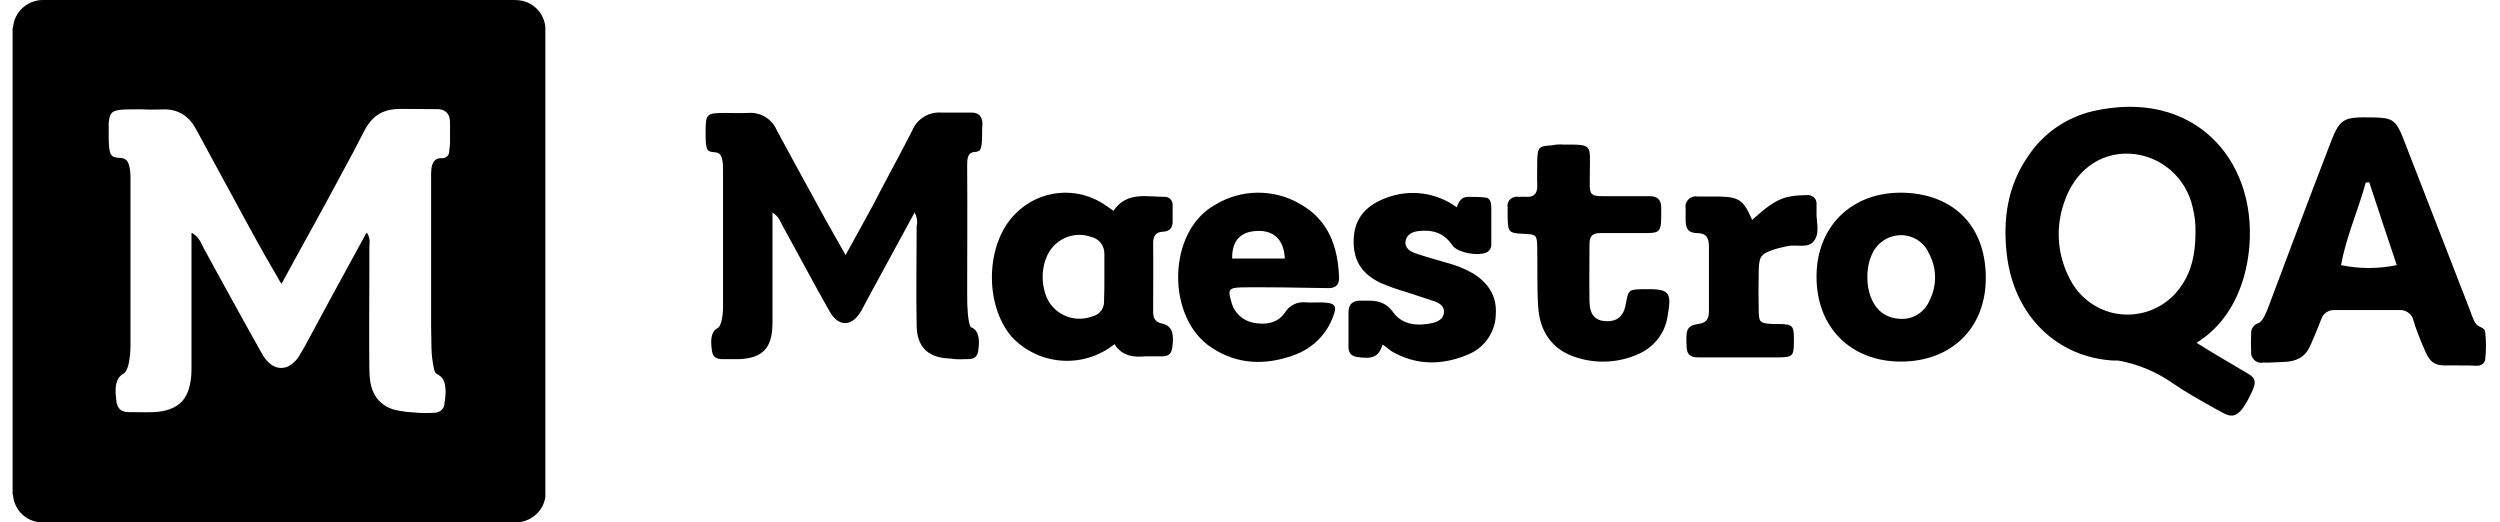
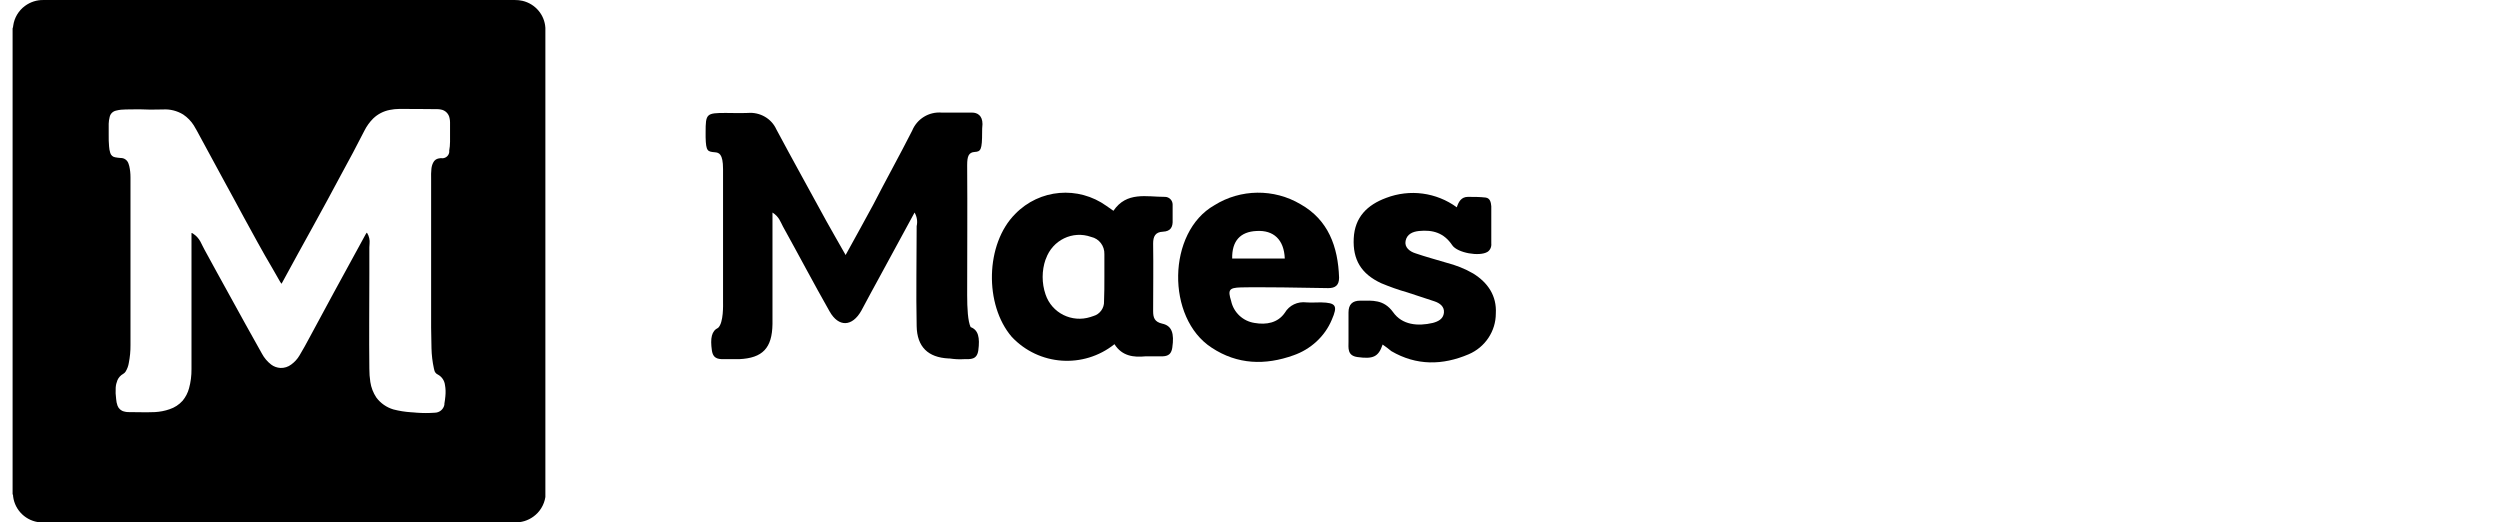
<svg xmlns="http://www.w3.org/2000/svg" fill="none" viewBox="0 0 134 28" height="28" width="134">
  <path fill="black" d="M0.675 26.479V1.525C0.696 1.476 0.704 1.428 0.708 1.38C0.764 0.956 0.995 0.569 1.342 0.315C1.629 0.106 1.973 -0.007 2.329 0.001H27.603C27.74 0.001 27.874 0.013 28.007 0.045C28.69 0.206 29.191 0.791 29.232 1.493C29.232 1.521 29.232 1.553 29.232 1.585V26.423C29.232 26.451 29.232 26.483 29.232 26.516C29.236 26.556 29.236 26.6 29.232 26.641C29.167 27.064 28.933 27.447 28.581 27.697C28.294 27.903 27.951 28.008 27.603 28H2.337C2.276 28 2.22 28 2.159 28C1.407 27.939 0.801 27.363 0.704 26.617C0.708 26.564 0.696 26.52 0.675 26.479ZM15.091 15.21L15.022 15.117L14.602 14.383C14.06 13.472 13.567 12.549 13.058 11.625C12.718 10.984 12.366 10.351 12.023 9.718C11.586 8.912 11.15 8.109 10.713 7.303C10.604 7.109 10.507 6.908 10.386 6.718C10.24 6.488 10.046 6.291 9.82 6.138C9.496 5.94 9.116 5.843 8.736 5.867C8.413 5.867 8.085 5.884 7.758 5.867C7.43 5.851 7.083 5.867 6.747 5.867C6.569 5.867 6.396 5.884 6.226 5.928C6.052 5.964 5.914 6.097 5.878 6.271C5.846 6.392 5.83 6.513 5.826 6.633C5.826 6.835 5.826 7.033 5.826 7.234C5.821 7.436 5.83 7.642 5.846 7.843C5.854 7.964 5.874 8.085 5.91 8.198C5.947 8.323 6.052 8.416 6.181 8.432C6.274 8.452 6.371 8.46 6.468 8.468C6.662 8.464 6.832 8.589 6.889 8.775C6.905 8.819 6.917 8.859 6.929 8.904C6.974 9.101 6.994 9.299 6.994 9.5C6.994 9.831 6.994 10.162 6.994 10.492C6.994 12.23 6.994 13.972 6.994 15.71C6.994 16.637 6.994 17.569 6.994 18.496C6.998 18.814 6.966 19.137 6.905 19.448C6.881 19.613 6.82 19.774 6.731 19.919C6.699 19.968 6.654 20.012 6.602 20.04C6.464 20.117 6.355 20.238 6.294 20.379C6.242 20.508 6.21 20.641 6.201 20.778C6.189 20.984 6.197 21.189 6.226 21.395C6.234 21.512 6.258 21.629 6.298 21.742C6.355 21.899 6.488 22.02 6.654 22.056C6.719 22.076 6.788 22.084 6.856 22.088C7.341 22.088 7.823 22.109 8.308 22.088C8.574 22.072 8.837 22.024 9.088 21.935C9.359 21.847 9.601 21.689 9.791 21.476C9.949 21.282 10.066 21.06 10.131 20.818C10.224 20.48 10.268 20.133 10.264 19.782C10.264 19.242 10.264 18.718 10.264 18.189C10.264 16.323 10.264 14.46 10.264 12.597V12.488C10.297 12.488 10.325 12.504 10.349 12.524C10.515 12.629 10.648 12.778 10.741 12.948C10.818 13.093 10.883 13.242 10.964 13.387C11.4 14.198 11.841 14.98 12.277 15.778C12.864 16.843 13.446 17.907 14.044 18.963C14.165 19.189 14.331 19.383 14.533 19.54C14.675 19.649 14.848 19.71 15.03 19.722C15.241 19.73 15.443 19.665 15.608 19.54C15.786 19.411 15.94 19.246 16.053 19.052C16.247 18.738 16.417 18.411 16.595 18.085C17.027 17.29 17.456 16.496 17.884 15.698L19.602 12.553C19.615 12.524 19.635 12.496 19.655 12.472C19.667 12.476 19.675 12.484 19.683 12.496C19.785 12.665 19.829 12.863 19.809 13.057C19.809 13.125 19.797 13.19 19.797 13.258C19.797 13.73 19.797 14.202 19.797 14.674C19.797 16.367 19.776 18.069 19.797 19.762C19.797 20 19.813 20.238 19.849 20.472C19.894 20.77 20.003 21.056 20.173 21.31C20.403 21.617 20.722 21.838 21.09 21.947C21.393 22.024 21.705 22.076 22.02 22.096C22.125 22.096 22.234 22.117 22.343 22.121C22.667 22.145 22.986 22.145 23.31 22.121C23.56 22.117 23.77 21.939 23.819 21.697C23.819 21.677 23.819 21.661 23.819 21.641C23.843 21.508 23.859 21.375 23.872 21.238C23.892 21.036 23.888 20.834 23.851 20.637C23.823 20.395 23.677 20.185 23.463 20.073C23.366 20.028 23.297 19.939 23.277 19.834C23.277 19.806 23.261 19.782 23.257 19.75C23.18 19.395 23.136 19.032 23.128 18.669C23.128 18.298 23.108 17.923 23.108 17.552C23.108 16.77 23.108 15.984 23.108 15.198C23.108 14.77 23.108 14.343 23.108 13.919C23.108 12.48 23.108 11.033 23.108 9.585C23.099 9.404 23.108 9.226 23.124 9.045C23.136 8.928 23.168 8.811 23.225 8.706C23.281 8.593 23.39 8.512 23.516 8.492C23.552 8.484 23.593 8.48 23.633 8.476C23.835 8.516 24.033 8.387 24.074 8.186C24.082 8.15 24.082 8.113 24.078 8.077C24.106 7.92 24.122 7.758 24.122 7.597C24.122 7.25 24.122 6.904 24.122 6.557C24.122 6.484 24.114 6.412 24.098 6.339C24.057 6.101 23.872 5.912 23.633 5.871C23.576 5.859 23.516 5.851 23.455 5.851C22.768 5.851 22.085 5.831 21.398 5.839C21.228 5.839 21.058 5.859 20.892 5.892C20.556 5.956 20.245 6.117 20.003 6.351C19.809 6.545 19.651 6.767 19.53 7.008C19.13 7.795 18.717 8.573 18.289 9.351C17.783 10.299 17.274 11.238 16.757 12.174C16.239 13.105 15.734 14.032 15.232 14.952C15.184 15.049 15.14 15.117 15.091 15.21Z" />
  <path fill="black" d="M52.642 7.08C52.642 8.032 52.568 8.125 52.25 8.144C51.914 8.163 51.84 8.387 51.84 8.853C51.858 11.355 51.84 13.315 51.84 15.816C51.84 16.525 51.877 17.216 52.026 17.533C52.437 17.683 52.53 18.093 52.437 18.784C52.362 19.288 52.026 19.251 51.672 19.251C51.41 19.269 51.149 19.251 50.888 19.213C50.869 19.213 50.869 19.213 50.85 19.213H50.832C49.749 19.157 49.152 18.597 49.133 17.477C49.096 15.685 49.133 13.912 49.133 12.12C49.189 11.877 49.152 11.616 49.021 11.392C48.386 12.568 47.77 13.688 47.154 14.827C46.819 15.424 46.501 16.04 46.165 16.656C45.68 17.515 44.952 17.552 44.467 16.693C43.608 15.181 42.805 13.651 41.965 12.139C41.835 11.896 41.76 11.616 41.405 11.392V13.128C41.405 14.547 41.405 15.965 41.405 17.365C41.387 18.653 40.883 19.195 39.613 19.251H39.501C39.315 19.251 39.109 19.251 38.923 19.251C38.568 19.251 38.232 19.288 38.157 18.784C38.064 18.131 38.139 17.739 38.493 17.571C38.792 17.291 38.755 16.32 38.755 16.152C38.755 13.781 38.755 11.411 38.755 9.059C38.755 8.237 38.531 8.181 38.325 8.163C37.933 8.125 37.84 8.125 37.821 7.36C37.821 7.267 37.821 7.192 37.821 7.099C37.821 6.091 37.859 6.054 38.904 6.054C39.539 6.054 39.464 6.072 40.08 6.054C40.733 5.998 41.349 6.352 41.611 6.931C42.488 8.573 43.403 10.216 44.298 11.859C44.597 12.4 44.914 12.941 45.325 13.669C45.885 12.643 46.352 11.821 46.8 10.981C47.49 9.637 48.218 8.331 48.891 7.005C49.152 6.371 49.786 5.979 50.477 6.035C51.224 6.035 51.298 6.035 52.101 6.035C52.381 6.035 52.661 6.184 52.661 6.651C52.642 6.856 52.642 6.949 52.642 7.08Z" />
-   <path fill="black" d="M131.714 19.587C131.509 19.587 131.303 19.587 131.098 19.587C130.202 19.605 130.127 19.101 129.773 18.317C129.623 17.944 129.474 17.571 129.362 17.179C129.287 16.824 128.933 16.581 128.578 16.619C127.439 16.619 126.301 16.619 125.143 16.619C124.807 16.6 124.509 16.805 124.415 17.123C124.229 17.608 124.023 18.093 123.818 18.56C123.538 19.157 123.071 19.381 122.399 19.4C121.839 19.419 121.839 19.437 121.298 19.437C120.999 19.493 120.719 19.288 120.663 18.989C120.663 18.952 120.663 18.915 120.663 18.896C120.645 18.56 120.645 18.206 120.663 17.869C120.645 17.627 120.813 17.384 121.037 17.328C121.205 17.272 121.373 17.011 121.559 16.526C122.642 13.651 123.706 10.795 124.807 7.939C125.423 6.315 125.498 6.259 127.29 6.296C128.223 6.315 128.429 6.464 128.783 7.342C129.959 10.384 131.154 13.427 132.33 16.47C132.517 16.974 132.629 17.366 132.853 17.477C133.021 17.571 133.189 17.608 133.207 17.795C133.263 18.28 133.263 18.784 133.207 19.269C133.17 19.493 132.983 19.605 132.759 19.605C132.423 19.587 132.069 19.587 131.714 19.587ZM128.466 14.211C127.962 12.717 127.477 11.243 126.991 9.768L126.805 9.787C126.394 11.28 125.759 12.68 125.479 14.211C126.45 14.416 127.477 14.416 128.466 14.211Z" />
  <path fill="black" d="M59.736 18.448C58.075 19.773 55.685 19.605 54.23 18.056C52.755 16.339 52.811 13.072 54.416 11.467C55.723 10.123 57.795 9.955 59.307 11.037C59.419 11.112 59.549 11.206 59.68 11.299C60.389 10.254 61.453 10.552 62.443 10.552C62.667 10.552 62.853 10.739 62.853 10.963C62.853 10.982 62.853 10.982 62.853 11C62.853 11.261 62.853 11.523 62.853 11.784C62.872 12.157 62.76 12.4 62.331 12.419C61.92 12.437 61.808 12.68 61.808 13.053C61.827 14.267 61.808 15.48 61.808 16.675C61.808 17.029 61.883 17.253 62.293 17.347C62.816 17.459 62.947 17.869 62.835 18.635C62.76 19.139 62.424 19.101 62.069 19.101C61.845 19.101 61.603 19.101 61.379 19.101C60.781 19.157 60.147 19.101 59.736 18.448ZM59.195 14.845C59.195 14.435 59.195 14.043 59.195 13.632C59.213 13.184 58.915 12.792 58.485 12.699C57.496 12.344 56.413 12.867 56.059 13.875C56.059 13.893 56.04 13.912 56.04 13.912C55.835 14.509 55.835 15.181 56.04 15.779C56.376 16.787 57.459 17.309 58.448 16.992C58.504 16.973 58.56 16.955 58.616 16.936C58.952 16.843 59.195 16.507 59.176 16.152C59.195 15.723 59.195 15.293 59.195 14.845Z" />
-   <path fill="black" d="M97.367 14.808C97.367 12.158 99.234 10.309 101.903 10.328C104.517 10.347 106.439 11.934 106.439 14.901C106.439 17.589 104.591 19.381 101.885 19.381C99.197 19.381 97.349 17.533 97.367 14.808ZM100.093 14.939C100.093 15.256 100.149 15.573 100.261 15.891C100.522 16.581 101.007 17.029 101.791 17.085C102.501 17.16 103.173 16.749 103.434 16.077C103.845 15.275 103.807 14.304 103.359 13.52C103.098 12.96 102.519 12.605 101.903 12.605C101.25 12.605 100.653 12.979 100.373 13.557C100.167 13.968 100.074 14.453 100.093 14.939Z" />
-   <path fill="black" d="M83.853 7.752C85.383 7.734 85.216 7.79 85.216 9.115C85.216 10.646 85.029 10.515 86.597 10.515C87.194 10.515 87.81 10.515 88.407 10.515C88.818 10.515 89.042 10.683 89.042 11.131C89.042 12.587 89.079 12.493 87.754 12.493C87.101 12.493 86.429 12.493 85.757 12.493C85.365 12.493 85.197 12.662 85.197 13.072C85.197 14.117 85.178 15.144 85.197 16.189C85.216 16.88 85.514 17.197 86.093 17.216C86.671 17.235 87.026 16.955 87.138 16.32C87.287 15.517 87.287 15.517 88.109 15.499C89.49 15.48 89.621 15.629 89.378 16.973C89.248 17.869 88.632 18.635 87.791 18.989C86.69 19.475 85.458 19.512 84.32 19.101C83.144 18.672 82.546 17.72 82.453 16.525C82.378 15.48 82.415 14.397 82.397 13.334C82.378 12.568 82.378 12.568 81.632 12.531C80.885 12.493 80.829 12.456 80.81 11.653C80.81 11.486 80.81 11.318 80.81 11.131C80.754 10.851 80.941 10.589 81.221 10.552C81.277 10.534 81.333 10.534 81.389 10.552C81.538 10.552 81.688 10.534 81.818 10.552C82.285 10.571 82.415 10.309 82.397 9.899C82.378 9.488 82.397 9.04 82.397 8.611C82.415 7.883 82.49 7.827 83.181 7.79C83.442 7.734 83.647 7.734 83.853 7.752Z" />
  <path fill="black" d="M68.751 15.405C68.005 15.405 67.258 15.387 66.511 15.405C65.877 15.424 65.802 15.536 65.989 16.133C66.12 16.749 66.624 17.216 67.24 17.309C67.874 17.421 68.49 17.309 68.864 16.768C69.106 16.357 69.554 16.152 70.021 16.208C70.282 16.227 70.543 16.208 70.805 16.208C71.608 16.227 71.719 16.376 71.383 17.141C71.01 18.037 70.245 18.728 69.33 19.045C67.818 19.587 66.325 19.549 64.944 18.635C62.498 17.048 62.554 12.437 65.093 11C66.493 10.123 68.285 10.104 69.704 10.944C71.197 11.784 71.719 13.221 71.775 14.883C71.775 15.293 71.57 15.443 71.197 15.443L68.751 15.405ZM66.045 13.856H68.864C68.826 12.848 68.266 12.325 67.352 12.381C66.474 12.419 66.026 12.923 66.045 13.856Z" />
  <path fill="black" d="M74.109 18.467C73.885 19.139 73.586 19.251 72.765 19.139C72.205 19.064 72.28 18.653 72.28 18.299C72.28 17.776 72.28 17.253 72.28 16.749C72.28 16.32 72.485 16.115 72.914 16.115C73.568 16.115 74.165 16.04 74.669 16.731C75.154 17.421 75.994 17.496 76.797 17.309C77.077 17.235 77.357 17.104 77.394 16.768C77.432 16.432 77.17 16.245 76.89 16.152C76.405 15.984 75.901 15.835 75.416 15.667C74.949 15.536 74.482 15.368 74.034 15.181C72.952 14.678 72.504 13.912 72.56 12.774C72.616 11.635 73.288 10.982 74.296 10.608C75.565 10.123 76.984 10.309 78.085 11.112C78.178 10.813 78.328 10.552 78.682 10.552C79 10.552 79.317 10.552 79.634 10.589C79.877 10.627 79.914 10.851 79.933 11.056C79.933 11.71 79.933 12.382 79.933 13.053C79.952 13.222 79.877 13.408 79.728 13.502C79.298 13.763 78.122 13.557 77.842 13.147C77.394 12.475 76.797 12.307 76.05 12.382C75.714 12.419 75.416 12.55 75.341 12.904C75.266 13.259 75.565 13.483 75.864 13.576C76.405 13.763 76.965 13.912 77.525 14.08C78.029 14.211 78.514 14.398 78.962 14.659C79.746 15.144 80.232 15.853 80.176 16.805C80.176 17.757 79.597 18.616 78.72 18.989C77.32 19.587 75.92 19.605 74.576 18.821C74.426 18.691 74.314 18.616 74.109 18.467Z" />
-   <path fill="black" d="M93.914 11.784C94.567 11.224 95.127 10.683 95.93 10.534C96.247 10.477 96.564 10.459 96.882 10.459C97.124 10.44 97.349 10.627 97.367 10.87C97.367 10.888 97.367 10.925 97.367 10.944C97.367 11.056 97.367 11.168 97.367 11.299C97.33 11.822 97.573 12.456 97.237 12.904C96.919 13.352 96.266 13.072 95.762 13.203C95.538 13.259 95.314 13.296 95.09 13.371C94.38 13.613 94.287 13.744 94.269 14.491C94.25 15.237 94.25 15.928 94.269 16.656C94.269 17.272 94.343 17.328 94.978 17.365C95.09 17.365 95.202 17.365 95.332 17.365C96.098 17.384 96.154 17.44 96.154 18.224C96.154 19.101 96.117 19.157 95.239 19.157C93.876 19.157 92.532 19.157 91.17 19.157C90.778 19.157 90.423 19.157 90.405 18.597C90.349 17.683 90.405 17.459 91.021 17.365C91.469 17.309 91.599 17.085 91.599 16.675C91.599 15.517 91.599 14.36 91.599 13.221C91.599 12.773 91.469 12.493 90.965 12.493C90.461 12.493 90.349 12.213 90.349 11.765C90.349 11.56 90.349 11.355 90.349 11.168C90.293 10.87 90.498 10.589 90.797 10.534C90.853 10.515 90.909 10.515 90.983 10.534C91.357 10.534 91.73 10.534 92.103 10.534C93.223 10.552 93.447 10.72 93.914 11.784Z" />
-   <path fill="black" d="M120.533 20.053C119.45 19.4 118.89 19.101 117.733 18.373C119.879 17.048 120.458 14.659 120.57 13.147C120.925 8.499 117.546 4.728 112.17 5.96C110.751 6.296 109.501 7.155 108.698 8.387C107.597 9.973 107.354 11.765 107.559 13.595C107.933 16.973 110.303 19.157 113.271 19.325C113.365 19.325 113.458 19.325 113.533 19.325C114.597 19.512 115.605 19.941 116.482 20.557C117.135 21.005 117.826 21.397 118.535 21.789C118.629 21.845 118.722 21.901 118.834 21.957C119.506 22.331 119.861 22.592 120.477 21.453C120.887 20.669 121.037 20.352 120.533 20.053ZM110.901 14.864C110.266 13.613 110.173 12.176 110.639 10.851C111.199 9.171 112.525 8.163 114.167 8.237C115.81 8.331 117.173 9.507 117.527 11.112C117.639 11.56 117.695 12.027 117.677 12.475C117.677 13.557 117.49 14.509 116.911 15.331C115.847 16.917 113.682 17.347 112.095 16.264C111.573 15.909 111.162 15.424 110.901 14.864Z" />
</svg>